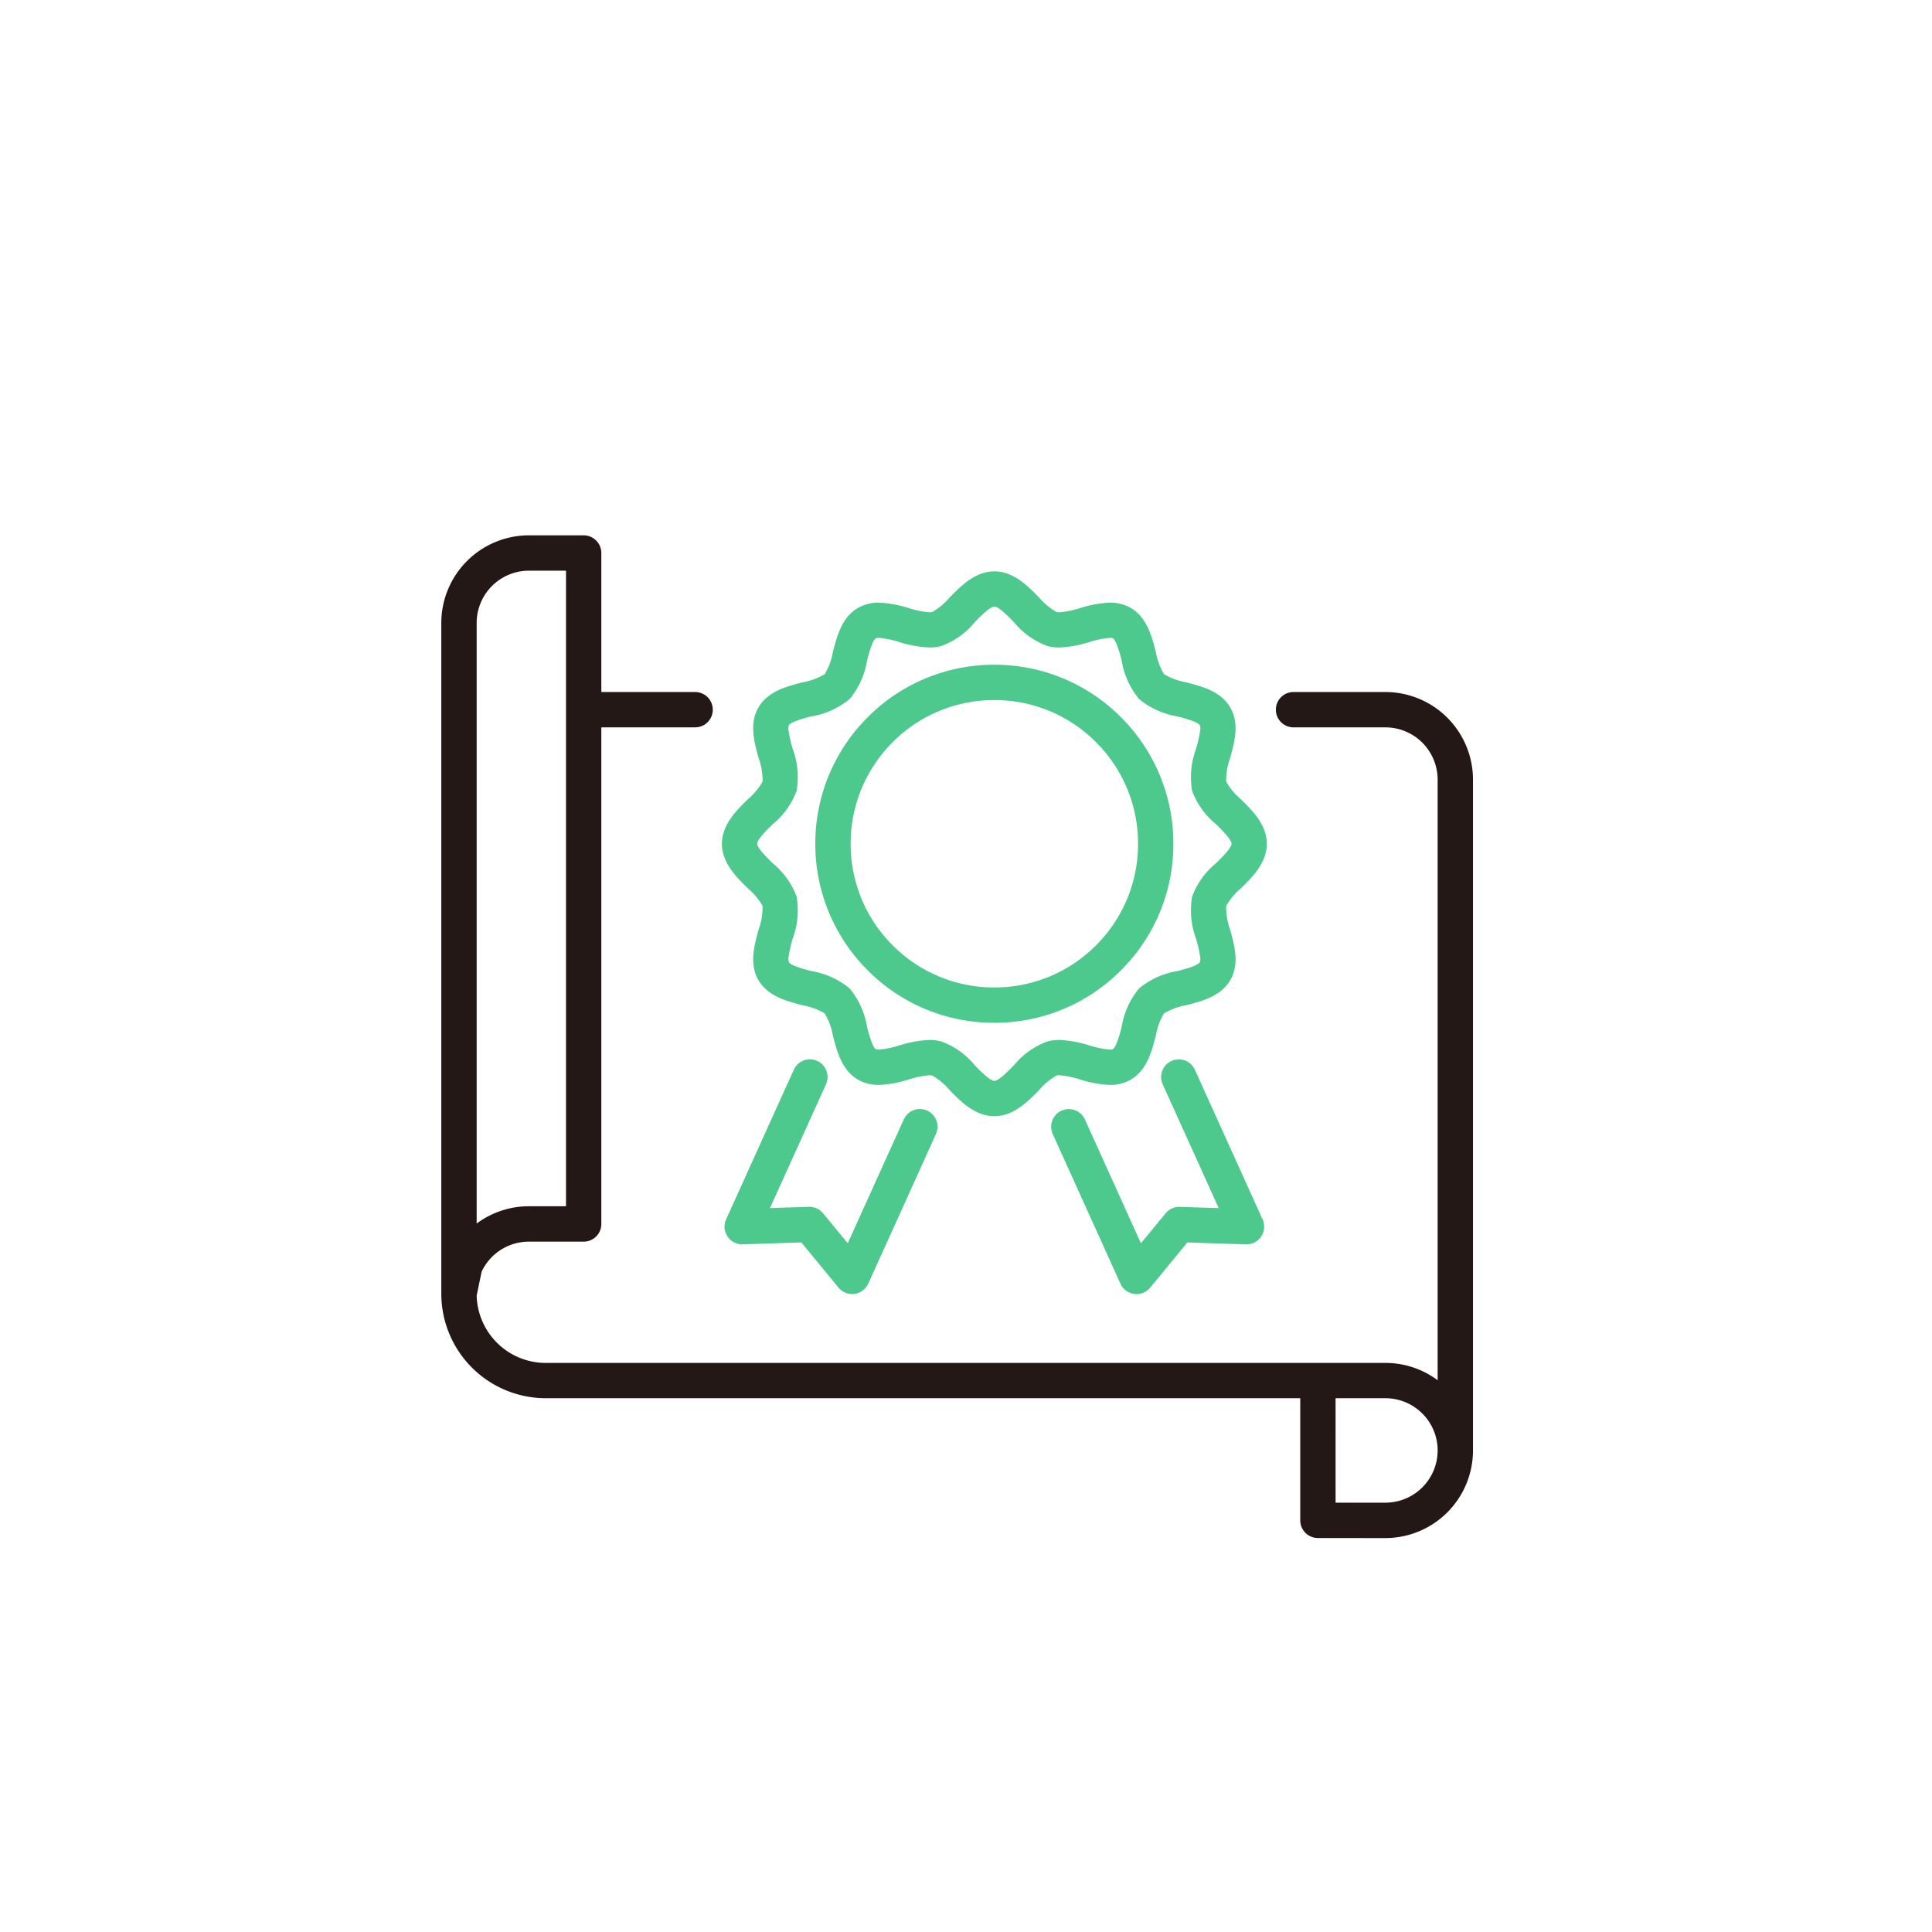
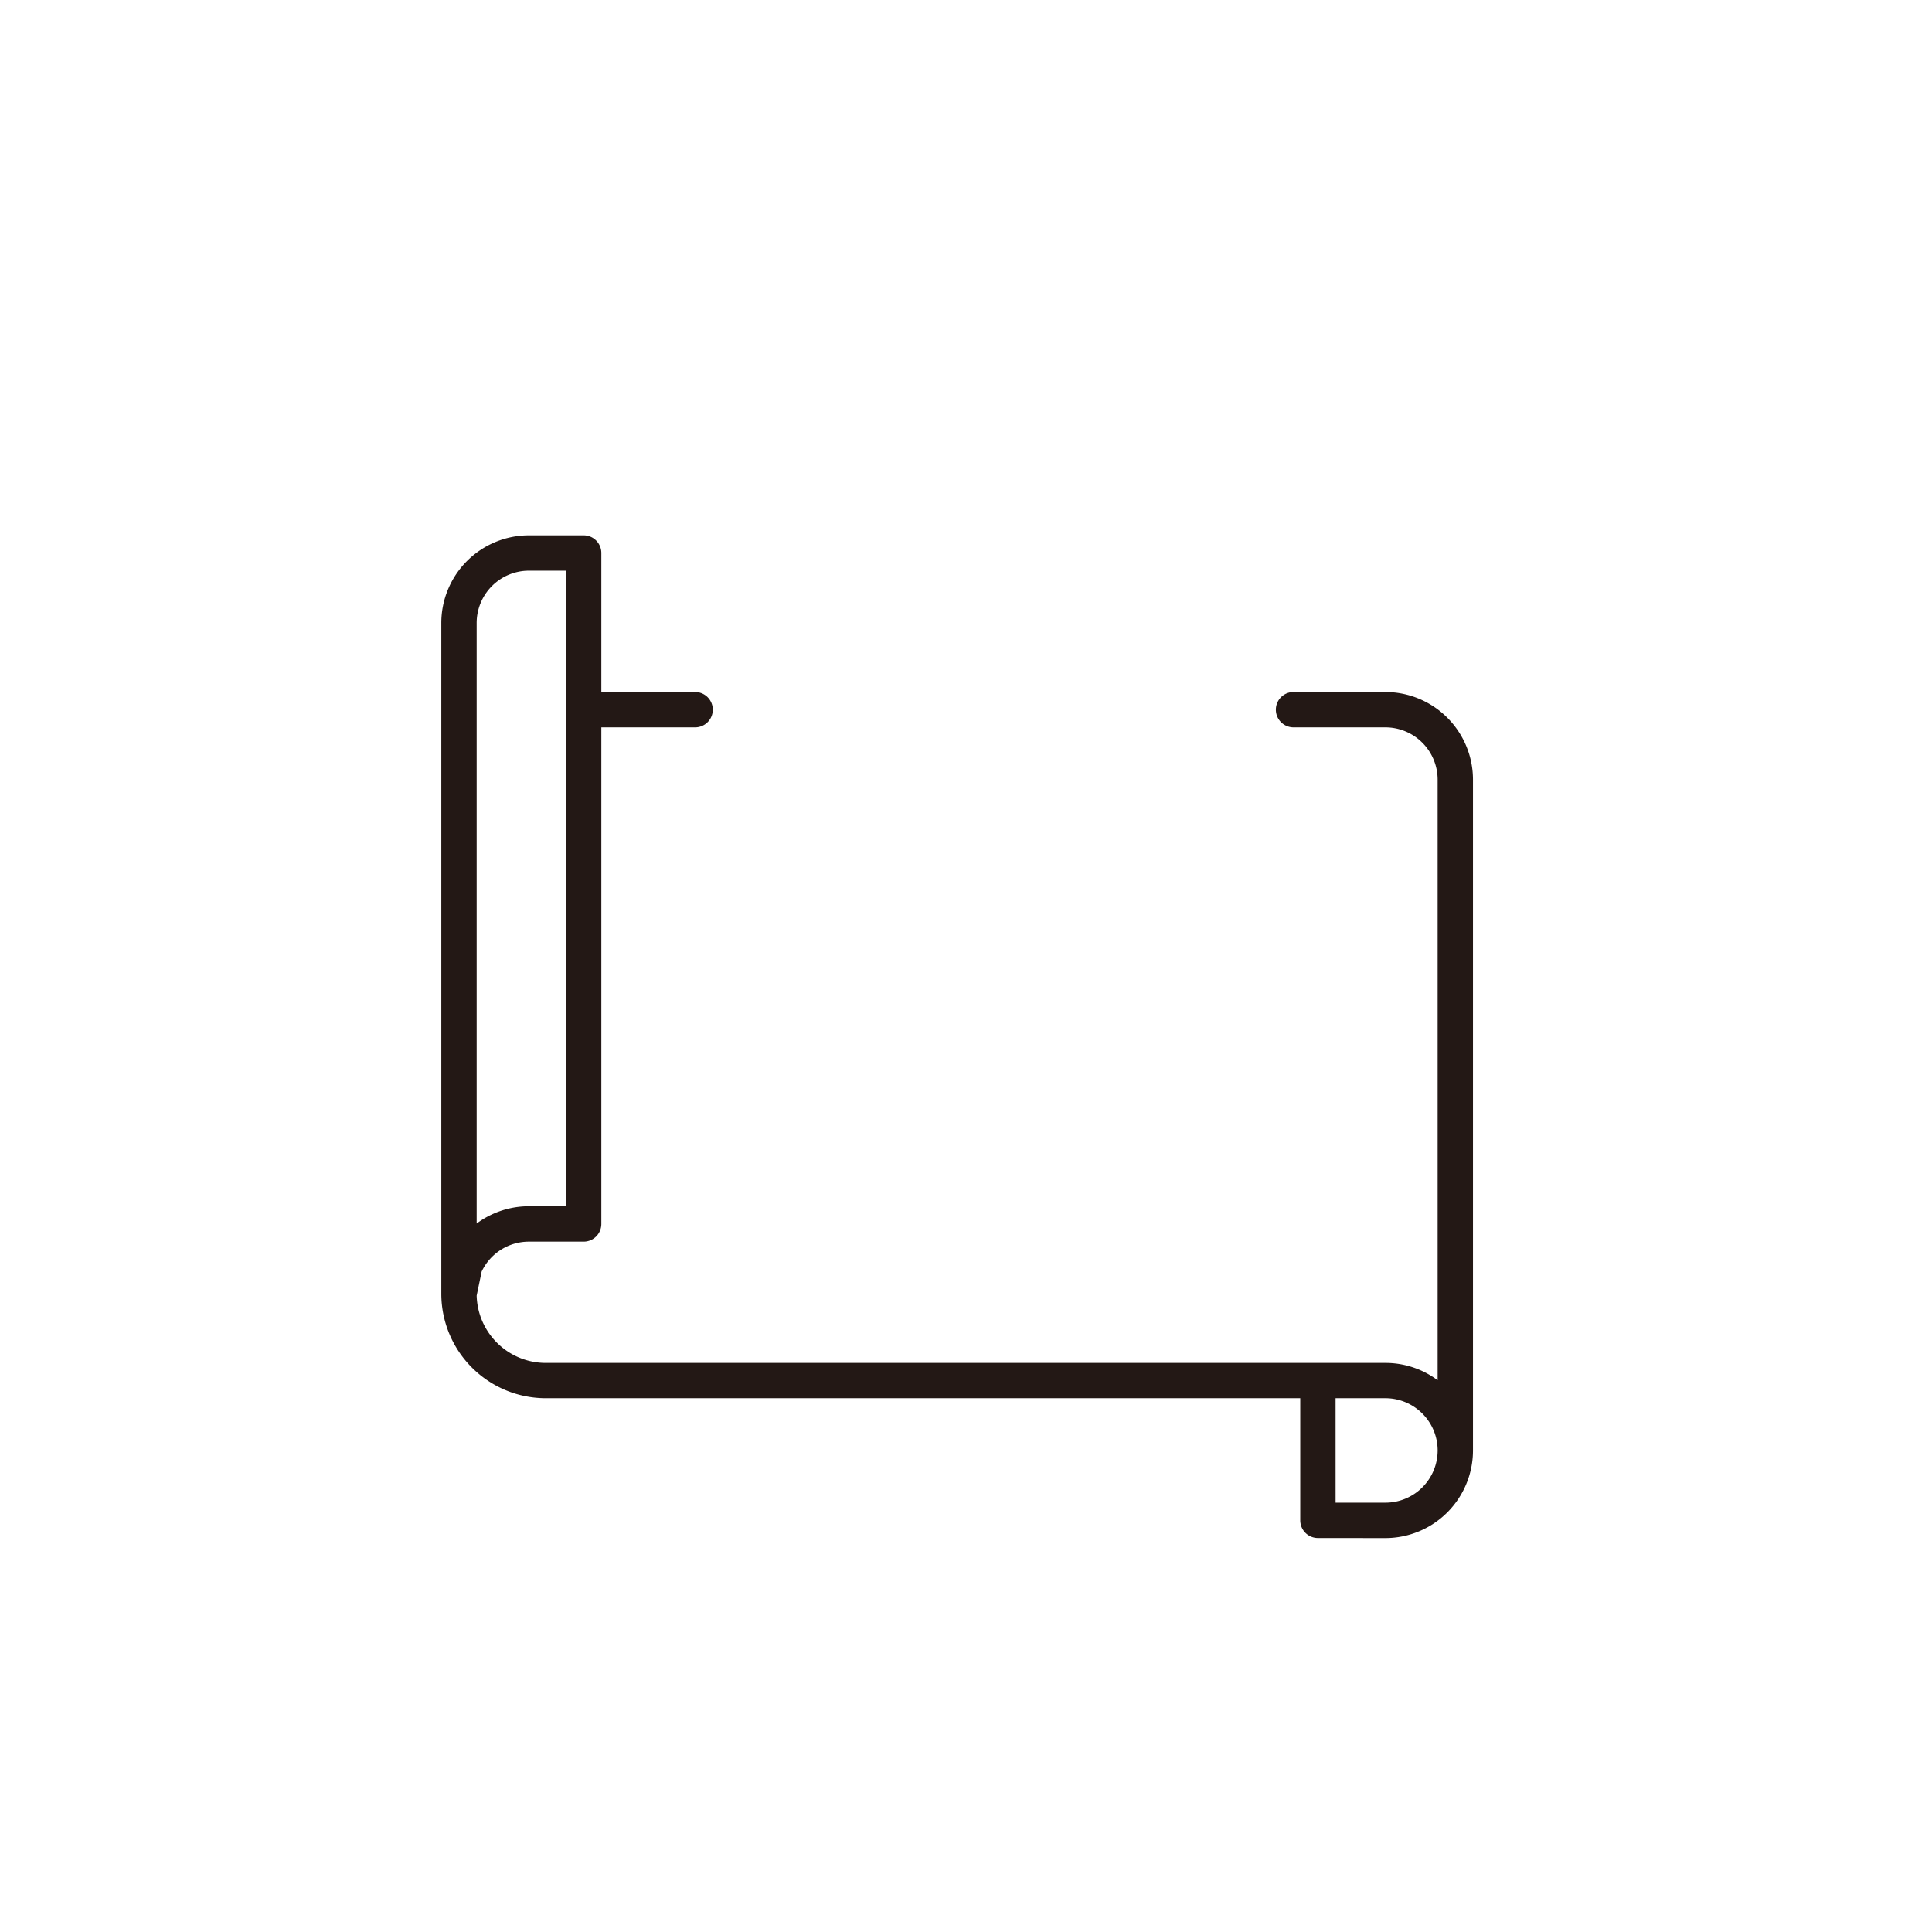
<svg xmlns="http://www.w3.org/2000/svg" width="164" height="164" viewBox="0 0 164 164">
  <g transform="translate(-14244 -1439)">
-     <path d="M82,0A82,82,0,1,1,0,82,82,82,0,0,1,82,0Z" transform="translate(14244 1439)" fill="none" />
-     <path d="M-1108-384.662a1.5,1.5,0,0,1-1.169-.868l-5.748-12.706a1.5,1.5,0,0,1,.748-1.984,1.5,1.5,0,0,1,1.985.748l4.755,10.51,2.1-2.545a1.5,1.5,0,0,1,1.207-.546l3.295.107-4.755-10.51a1.5,1.5,0,0,1,.749-1.984,1.5,1.5,0,0,1,1.984.748l5.748,12.706a1.5,1.5,0,0,1-.12,1.452,1.5,1.5,0,0,1-1.3.665l-4.966-.161-3.157,3.837a1.5,1.5,0,0,1-1.158.547A1.458,1.458,0,0,1-1108-384.662Zm-25.1-.534-3.158-3.837-4.965.161a1.5,1.5,0,0,1-1.3-.665,1.5,1.5,0,0,1-.12-1.452l5.748-12.706a1.5,1.5,0,0,1,1.984-.748,1.5,1.5,0,0,1,.749,1.984l-4.755,10.51,3.295-.107a1.5,1.5,0,0,1,1.207.546l2.1,2.545,4.755-10.51a1.5,1.5,0,0,1,1.985-.748,1.5,1.5,0,0,1,.748,1.984l-5.748,12.706a1.5,1.5,0,0,1-1.169.868,1.463,1.463,0,0,1-.2.013A1.5,1.5,0,0,1-1133.1-385.2Zm9.437-16.762a5.521,5.521,0,0,0-1.48-1.238.945.945,0,0,0-.243-.025,7.834,7.834,0,0,0-1.759.357,9.659,9.659,0,0,1-2.525.461,3.488,3.488,0,0,1-1.768-.441c-1.378-.8-1.786-2.374-2.145-3.765a5.444,5.444,0,0,0-.69-1.864,5.434,5.434,0,0,0-1.864-.689c-1.391-.36-2.966-.767-3.764-2.145-.787-1.363-.359-2.92.02-4.293a5.456,5.456,0,0,0,.332-2,5.506,5.506,0,0,0-1.238-1.48c-.985-.967-2.209-2.169-2.209-3.792s1.225-2.826,2.209-3.793a5.527,5.527,0,0,0,1.239-1.48,5.478,5.478,0,0,0-.333-2c-.379-1.373-.807-2.931-.02-4.292.8-1.379,2.373-1.786,3.765-2.146a5.455,5.455,0,0,0,1.863-.689,5.437,5.437,0,0,0,.69-1.864c.359-1.39.767-2.966,2.145-3.764a3.477,3.477,0,0,1,1.768-.442,9.659,9.659,0,0,1,2.525.461,7.835,7.835,0,0,0,1.759.357.933.933,0,0,0,.242-.025,5.51,5.51,0,0,0,1.481-1.238c.967-.985,2.169-2.21,3.792-2.21s2.826,1.226,3.793,2.21a5.5,5.5,0,0,0,1.48,1.238.947.947,0,0,0,.243.025,7.838,7.838,0,0,0,1.76-.357,9.658,9.658,0,0,1,2.524-.461,3.488,3.488,0,0,1,1.768.441c1.378.8,1.786,2.374,2.145,3.765a5.44,5.44,0,0,0,.69,1.864,5.435,5.435,0,0,0,1.864.689c1.391.36,2.966.767,3.764,2.146.787,1.362.359,2.919-.02,4.292a5.478,5.478,0,0,0-.333,2,5.5,5.5,0,0,0,1.239,1.48c.985.967,2.209,2.169,2.209,3.793s-1.225,2.825-2.209,3.792a5.492,5.492,0,0,0-1.238,1.48,5.457,5.457,0,0,0,.332,2c.379,1.373.807,2.93.02,4.292-.8,1.378-2.374,1.786-3.765,2.145a5.454,5.454,0,0,0-1.864.689,5.424,5.424,0,0,0-.689,1.864c-.36,1.391-.767,2.967-2.146,3.765a3.483,3.483,0,0,1-1.767.441,9.657,9.657,0,0,1-2.524-.461,7.836,7.836,0,0,0-1.76-.357.932.932,0,0,0-.242.025,5.484,5.484,0,0,0-1.481,1.238c-.967.985-2.169,2.21-3.793,2.21S-1122.7-400.973-1123.666-401.957Zm-.706-4.136a6.641,6.641,0,0,1,2.847,2.035c.482.491,1.287,1.311,1.651,1.311s1.17-.821,1.651-1.311a6.638,6.638,0,0,1,2.848-2.035,3.915,3.915,0,0,1,1.017-.127,9.762,9.762,0,0,1,2.555.465,7.8,7.8,0,0,0,1.729.353.572.572,0,0,0,.265-.039c.022-.013.137-.093.3-.46a10.427,10.427,0,0,0,.446-1.458,6.861,6.861,0,0,1,1.473-3.235,6.85,6.85,0,0,1,3.235-1.472,10.563,10.563,0,0,0,1.458-.446c.367-.16.448-.275.461-.3a.985.985,0,0,0,.022-.521,10.541,10.541,0,0,0-.337-1.471,6.943,6.943,0,0,1-.339-3.574,6.644,6.644,0,0,1,2.036-2.847c.49-.482,1.311-1.287,1.311-1.651s-.821-1.17-1.311-1.651a6.644,6.644,0,0,1-2.036-2.847,6.948,6.948,0,0,1,.339-3.573,10.472,10.472,0,0,0,.337-1.472.985.985,0,0,0-.022-.521c-.013-.022-.094-.137-.46-.3a10.447,10.447,0,0,0-1.459-.446,6.854,6.854,0,0,1-3.234-1.473,6.847,6.847,0,0,1-1.473-3.235,10.56,10.56,0,0,0-.446-1.458c-.16-.367-.275-.447-.3-.46a.58.58,0,0,0-.265-.039,7.752,7.752,0,0,0-1.729.354,9.761,9.761,0,0,1-2.555.464,3.927,3.927,0,0,1-1.018-.127,6.633,6.633,0,0,1-2.847-2.035c-.481-.491-1.287-1.311-1.651-1.311s-1.169.821-1.651,1.311a6.638,6.638,0,0,1-2.848,2.035,3.915,3.915,0,0,1-1.017.127,9.761,9.761,0,0,1-2.555-.464,7.752,7.752,0,0,0-1.729-.354.59.59,0,0,0-.266.039c-.021.013-.136.093-.3.46a10.56,10.56,0,0,0-.446,1.458,6.847,6.847,0,0,1-1.473,3.235,6.852,6.852,0,0,1-3.234,1.472,10.57,10.57,0,0,0-1.459.446c-.366.16-.447.275-.46.3a.987.987,0,0,0-.022.521,10.569,10.569,0,0,0,.337,1.472,6.946,6.946,0,0,1,.339,3.572,6.649,6.649,0,0,1-2.036,2.848c-.49.481-1.311,1.287-1.311,1.651s.821,1.169,1.311,1.651a6.641,6.641,0,0,1,2.035,2.847,6.934,6.934,0,0,1-.338,3.572,10.607,10.607,0,0,0-.337,1.473.987.987,0,0,0,.022.521c.013.022.094.137.46.3a10.526,10.526,0,0,0,1.459.447,6.843,6.843,0,0,1,3.234,1.472,6.851,6.851,0,0,1,1.473,3.235,10.559,10.559,0,0,0,.446,1.458c.16.367.275.448.3.46a.564.564,0,0,0,.265.039,7.8,7.8,0,0,0,1.729-.353,9.762,9.762,0,0,1,2.555-.465A3.927,3.927,0,0,1-1124.372-406.094Zm-6.249-6.034a15.1,15.1,0,0,1-4.451-10.746,15.1,15.1,0,0,1,4.451-10.746,15.1,15.1,0,0,1,10.746-4.451,15.1,15.1,0,0,1,10.746,4.451,15.1,15.1,0,0,1,4.451,10.746,15.1,15.1,0,0,1-4.451,10.746,15.1,15.1,0,0,1-10.746,4.451A15.1,15.1,0,0,1-1130.62-412.127Zm2.121-19.371a12.12,12.12,0,0,0-3.572,8.625,12.12,12.12,0,0,0,3.572,8.625,12.12,12.12,0,0,0,8.625,3.572,12.12,12.12,0,0,0,8.625-3.572,12.116,12.116,0,0,0,3.572-8.625,12.116,12.116,0,0,0-3.572-8.625,12.116,12.116,0,0,0-8.625-3.572A12.116,12.116,0,0,0-1128.5-431.5Z" transform="translate(15448.278 1933.498)" fill="#4ec98e" />
    <path d="M-1068.589-360.887a1.5,1.5,0,0,1-1.5-1.5v-10.367h-64.048a8.874,8.874,0,0,1-8.864-8.861v-56.951a7.442,7.442,0,0,1,7.433-7.434h4.651a1.5,1.5,0,0,1,1.5,1.5v11.8h7.961a1.5,1.5,0,0,1,1.5,1.5,1.5,1.5,0,0,1-1.5,1.5h-7.961v42.156a1.5,1.5,0,0,1-1.5,1.5h-4.651a4.431,4.431,0,0,0-4.009,2.543l-.423,2.039a5.871,5.871,0,0,0,5.862,5.713h71.279a7.4,7.4,0,0,1,4.433,1.47v-50.988a4.439,4.439,0,0,0-4.433-4.433h-7.8a1.5,1.5,0,0,1-1.5-1.5,1.5,1.5,0,0,1,1.5-1.5h7.8a7.442,7.442,0,0,1,7.433,7.433v56.951a7.443,7.443,0,0,1-7.434,7.434Zm1.5-3h4.231a4.439,4.439,0,0,0,4.433-4.434c0-.014,0-.029,0-.043a4.439,4.439,0,0,0-4.433-4.39h-4.232ZM-1140-438.566v50.984a7.425,7.425,0,0,1,4.433-1.466h3.151v-42.1c0-.017,0-.034,0-.051s0-.034,0-.052V-443h-3.151A4.439,4.439,0,0,0-1140-438.566Z" transform="translate(15424.462 1930.443)" fill="#231815" />
  </g>
</svg>